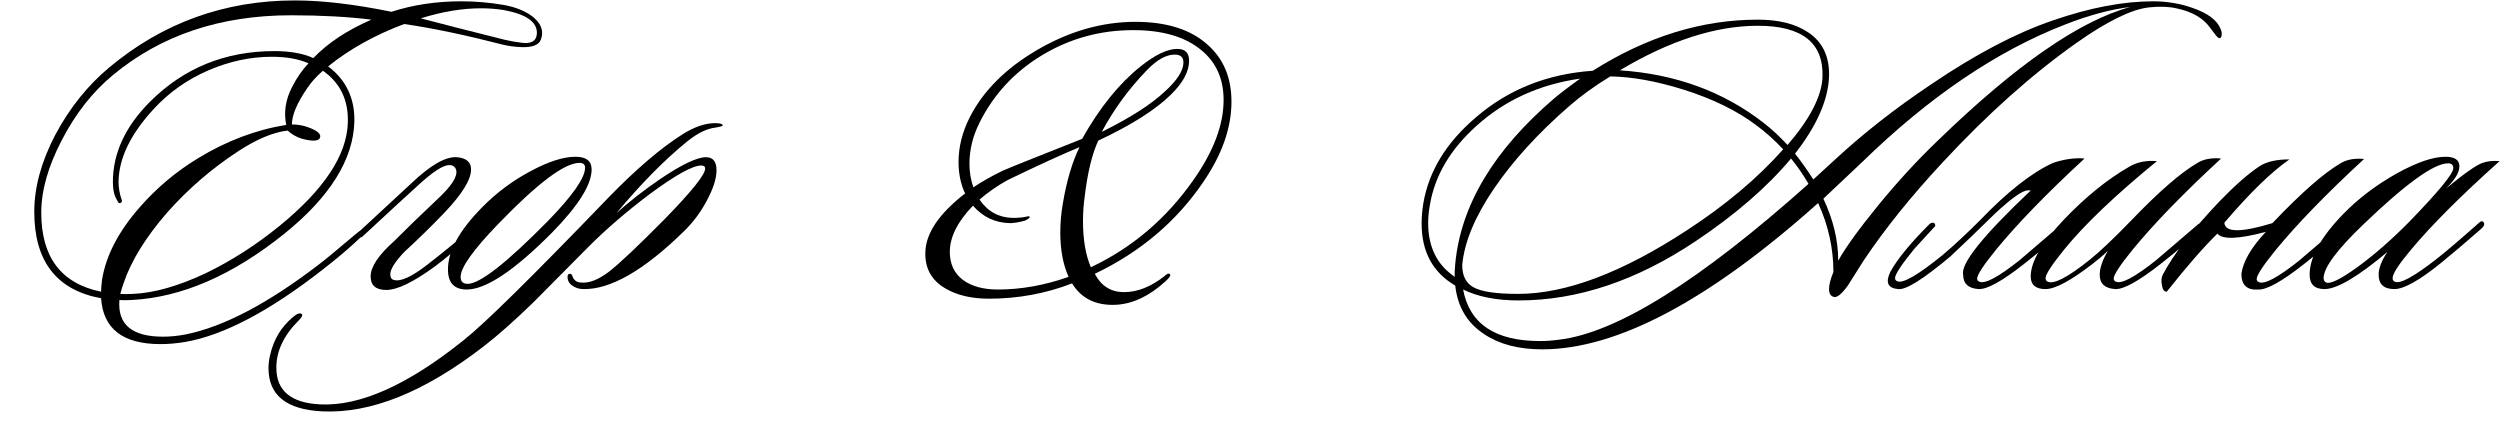
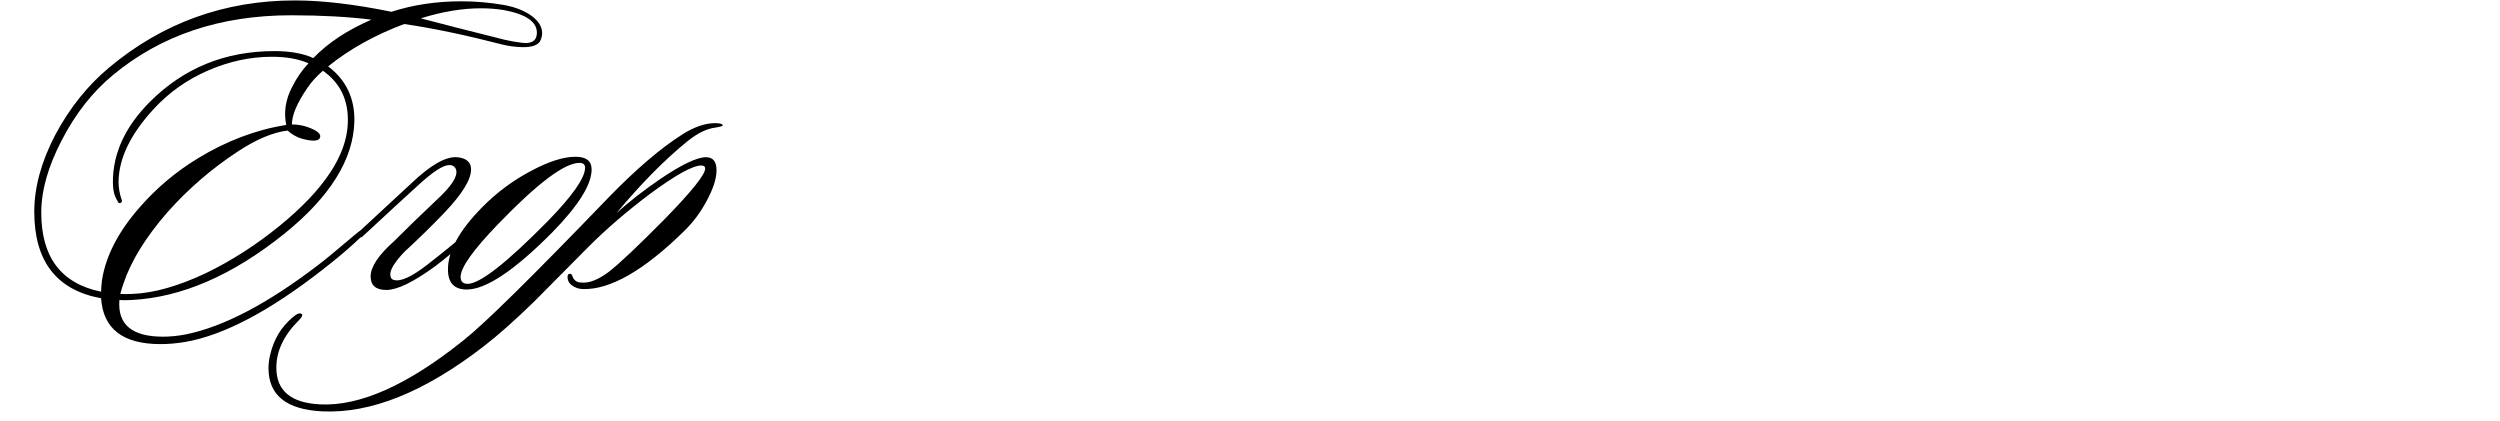
<svg xmlns="http://www.w3.org/2000/svg" width="1145" height="193" viewBox="0 0 1145 193" fill="none">
-   <path d="M1017.1 13.4C1017.5 14.333 1017.63 15.267 1017.5 16.2C1017.37 17.267 1016.9 17.667 1016.1 17.4C1015.7 17.267 1014.43 15.733 1012.3 12.8C1009.1 8.267 1003.9 5.267 996.702 3.8C993.102 3 988.902 2.867 984.102 3.4C976.102 4.333 965.102 9.733 951.102 19.6C930.702 34 910.235 52.267 889.702 74.4C875.302 89.867 863.235 104.867 853.502 119.4C851.102 123.267 848.702 127.067 846.302 130.8C843.502 134.667 841.368 136.4 839.902 136C838.435 135.6 837.702 134.4 837.702 132.4C837.702 130.4 838.368 127.8 839.702 124.6C839.702 113.667 837.368 103.133 832.702 93C782.702 137.667 740.568 160 706.302 160C695.502 160 686.635 157.667 679.702 153C671.968 147.933 667.568 140.533 666.502 130.8C656.235 124.8 651.102 115.333 651.102 102.4C651.102 99.467 651.368 96.333 651.902 93C654.435 78.333 662.435 65.267 675.902 53.8C690.702 41 708.568 33.867 729.502 32.4C754.168 16.8 779.368 9 805.102 9C814.702 9 822.368 10.933 828.102 14.8C834.768 19.2 837.968 25.933 837.702 35C837.302 45.8 832.102 57.6 822.102 70.4C824.235 72.933 827.035 76.867 830.502 82.2C831.835 81 835.035 78.067 840.102 73.4C853.168 61.267 867.968 49.667 884.502 38.6C904.768 24.867 923.302 15.133 940.102 9.4C957.035 3.533 972.368 0.6 986.102 0.6C992.368 0.6 998.368 1.6 1004.1 3.6C1011.17 6 1015.5 9.267 1017.1 13.4ZM975.702 3.2C966.768 4.267 956.835 6.933 945.902 11.2C914.568 23.333 883.568 44.333 852.902 74.2C848.902 77.933 842.968 83.533 835.102 91C839.635 100.6 841.902 110.067 841.902 119.4C845.235 113.4 851.302 105 860.102 94.2C869.035 83.267 878.168 73.333 887.502 64.4C923.102 29.867 952.502 9.467 975.702 3.2ZM834.702 35.2C835.235 19.6 825.368 11.8 805.102 11.8C785.768 11.8 764.702 18.6 741.902 32.2C767.502 33.933 789.502 42 807.902 56.4C811.368 59.067 814.968 62.4 818.702 66.4C829.102 54.267 834.435 43.867 834.702 35.2ZM816.702 68.4C812.835 64.267 808.835 60.667 804.702 57.6C795.768 50.8 784.502 45.267 770.902 41C758.502 37.133 747.368 35.133 737.502 35C730.302 39.4 724.035 43.933 718.702 48.6C704.435 61 692.902 73.667 684.102 86.6C675.435 99.4 670.635 111 669.702 121.4C669.702 126.333 671.435 129.733 674.902 131.6C678.502 133.6 685.302 134.6 695.302 134.6C717.168 134.6 742.968 124.867 772.702 105.4C790.302 93.933 804.968 81.6 816.702 68.4ZM828.302 84.2C825.902 80.067 823.235 76.2 820.302 72.6C809.368 85.667 794.835 98.267 776.702 110.4C749.635 128.533 722.568 137.6 695.502 137.6C685.368 137.6 676.902 135.933 670.102 132.6C673.035 148.333 684.768 156.2 705.302 156.2C708.102 156.2 710.968 156 713.902 155.6C740.302 152.533 778.435 128.733 828.302 84.2ZM723.702 36C705.168 38.667 689.435 45.8 676.502 57.4C664.368 68.2 657.168 80.333 654.902 93.8C654.368 96.733 654.102 99.533 654.102 102.2C654.102 113.133 658.168 121.333 666.302 126.8C666.168 125.6 666.235 123.6 666.502 120.8C669.035 94 684.168 68.733 711.902 45C715.102 42.333 719.035 39.333 723.702 36ZM883.727 102.6C884.527 101.933 885.26 101.8 885.927 102.2C886.593 103 886.46 103.733 885.527 104.4C881.927 108.267 878.993 111.467 876.727 114C870.86 121.2 867.927 125.667 867.927 127.4C867.927 128.067 868.26 128.533 868.927 128.8C871.46 130 878.393 126 889.727 116.8C895.06 112.267 900.727 107 906.727 101C919.393 87.8 930.593 79 940.327 74.6C945.527 72.867 950.327 72.2 954.727 72.6C937.527 88.467 924.06 102.333 914.327 114.2C908.46 121.4 905.527 125.867 905.527 127.6C905.527 128.267 905.86 128.733 906.527 129C909.06 130.2 915.193 126.933 924.927 119.2C925.193 118.933 931.66 113.4 944.327 102.6C945.527 101.8 946.393 101.667 946.927 102.2C947.593 102.867 947.393 103.6 946.327 104.4C941.66 108.933 935.26 114.4 927.127 120.8C917.127 128.667 910.193 132.533 906.327 132.4C901.527 132.133 899.127 129.933 899.127 125.8C897.927 120.733 908.26 107.867 930.127 87.2H928.727C926.327 87.2 921.327 90.733 913.727 97.8C905.727 105.667 898.927 112.2 893.327 117.4C880.793 127.933 872.793 132.933 869.327 132.4C864.66 132 863.46 129.4 865.727 124.6C868.927 118.733 874.927 111.4 883.727 102.6ZM1017.27 72.6C1000.07 88.467 986.602 102.333 976.869 114.2C971.002 121.4 968.069 125.867 968.069 127.6C968.069 128.267 968.402 128.733 969.069 129C971.602 130.2 977.735 126.933 987.469 119.2C987.735 118.933 994.202 113.4 1006.87 102.6C1008.07 101.8 1008.94 101.667 1009.47 102.2C1010.14 102.867 1009.94 103.6 1008.87 104.4C1004.2 108.933 997.802 114.4 989.669 120.8C979.669 128.667 972.735 132.533 968.869 132.4C964.069 132.133 961.669 129.933 961.669 125.8C961.669 122.733 962.935 119.067 965.469 114.8C963.735 116.533 961.402 118.533 958.469 120.8C948.469 128.533 941.269 132.4 936.869 132.4C932.335 132.4 930.069 130.467 930.069 126.6C930.069 119.933 935.069 111.333 945.069 100.8C955.069 90.267 965.202 82.067 975.469 76.2C978.935 74.2 983.069 73.4 987.869 73.8C968.802 89.4 954.669 102.867 945.469 114.2C939.735 121.267 936.869 125.667 936.869 127.4C936.869 128.2 937.202 128.733 937.869 129C940.669 130.333 947.069 127 957.069 119C961.735 115.267 968.069 109.267 976.069 101C988.735 87.8 998.869 79 1006.47 74.6C1009.27 72.867 1012.87 72.2 1017.27 72.6ZM1018.76 102C1019.03 106.533 1026.36 106.6 1040.76 102.2C1053.96 88.333 1064.36 79.2 1071.96 74.8C1074.76 73.067 1078.36 72.4 1082.76 72.8C1065.56 88.667 1052.1 102.533 1042.36 114.4C1036.5 121.6 1033.56 126.067 1033.56 127.8C1033.56 128.467 1033.9 128.933 1034.56 129.2C1037.1 130.4 1043.23 127.133 1052.96 119.4C1053.23 119.133 1059.7 113.6 1072.36 102.8C1073.56 102 1074.43 101.867 1074.96 102.4C1075.63 103.067 1075.43 103.8 1074.36 104.6C1069.7 109.133 1063.3 114.6 1055.16 121C1045.16 128.867 1038.23 132.733 1034.36 132.6C1029.16 133 1026.56 130.6 1026.56 125.4C1027.36 119.667 1031.1 113.267 1037.76 106.2C1025.23 109.533 1017.83 109.8 1015.56 107C1009.3 113.133 1001.56 122 992.364 133.6C991.164 133.6 990.431 132.6 990.164 130.6C989.764 128.733 989.897 127.133 990.564 125.8C995.364 116.6 1003.96 105.467 1016.36 92.4C1023.43 85.067 1029.56 79.667 1034.76 76.2C1037.96 74.067 1042.56 73 1048.56 73C1040.3 78.733 1030.36 88.4 1018.76 102ZM1144.81 73.8C1127.07 89.667 1113.54 103.2 1104.21 114.4C1098.61 121.067 1095.81 125.4 1095.81 127.4C1095.81 128.2 1096.14 128.733 1096.81 129C1099.21 130.2 1105.67 126.667 1116.21 118.4C1120.61 114.933 1126.94 109.533 1135.21 102.2C1136.27 101.133 1137.07 101.067 1137.61 102C1138.01 102.8 1137.67 103.667 1136.61 104.6C1129.94 110.467 1123.74 115.733 1118.01 120.4C1108.14 128.4 1101.01 132.4 1096.61 132.4C1091.81 132.4 1089.41 130.2 1089.41 125.8C1089.41 122.867 1090.74 119.4 1093.41 115.4C1079.94 126.733 1070.34 132.4 1064.61 132.4C1060.07 132.4 1057.81 130.2 1057.81 125.8C1057.81 117.8 1063.01 108.467 1073.41 97.8C1080.21 90.867 1088.21 84.8 1097.41 79.6C1106.74 74.4 1114.27 71.8 1120.01 71.8C1124.27 71.8 1126.41 73.267 1126.41 76.2C1126.41 79 1124.34 82.4 1120.21 86.4C1128.61 79.467 1134.21 75.533 1137.01 74.6C1139.27 73.8 1141.87 73.533 1144.81 73.8ZM1121.21 74.8C1114.81 74.8 1101.94 84.067 1082.61 102.6C1070.34 114.333 1064.21 122.6 1064.21 127.4C1064.21 128.333 1064.61 129 1065.41 129.4C1067.27 130.2 1072.01 127.867 1079.61 122.4C1087.34 116.8 1095.34 109.8 1103.61 101.4C1116.94 87.667 1123.61 79.533 1123.61 77C1123.61 75.533 1122.81 74.8 1121.21 74.8Z" fill="black" />
-   <path d="M551.212 83.2C538.945 101.333 522.345 115.4 501.412 125.4C504.345 131 508.812 133.8 514.812 133.8C520.945 133.8 527.145 131.333 533.412 126.4C534.345 125.467 535.078 125.133 535.612 125.4C535.878 125.533 536.012 125.733 536.012 126C536.012 126.533 535.212 127.533 533.612 129C526.278 135.667 518.745 139.2 511.012 139.6C501.945 140 495.278 136.733 491.012 129.8C478.878 134.467 466.212 136.8 453.012 136.8C444.878 136.8 438.145 135.2 432.812 132C426.545 128.267 423.545 122.733 423.812 115.4C424.078 106.733 430.145 97.8 442.012 88.6C440.012 84.333 439.012 79.533 439.012 74.2C439.012 67.267 440.745 60.4 444.212 53.6C450.345 41.6 460.545 31.4 474.812 23C489.612 14.333 504.678 10 520.012 10C534.412 10 545.478 13.533 553.212 20.6C560.412 27 564.012 35.667 564.012 46.6C564.012 58.467 559.745 70.667 551.212 83.2ZM538.012 25C534.145 25 529.945 27.333 525.412 32C517.012 40.667 510.078 50.133 504.612 60.4C517.545 54 527.145 47.867 533.412 42C539.145 36.8 542.012 32.333 542.012 28.6C542.012 26.2 540.678 25 538.012 25ZM546.612 82.4C555.812 69.333 560.412 57.133 560.412 45.8C560.412 36.067 556.945 28.4 550.012 22.8C542.678 16.8 532.345 13.8 519.012 13.8C503.945 13.8 490.078 17.6 477.412 25.2C464.745 32.8 455.145 43.133 448.612 56.2C445.545 62.333 444.012 68.6 444.012 75C444.012 78.867 444.612 82.467 445.812 85.8C449.545 83.267 454.012 80.733 459.212 78.2C461.212 77.267 473.345 72.4 495.612 63.6C503.612 49.333 512.545 38.267 522.412 30.4C529.078 25.067 534.678 22.4 539.212 22.4C542.812 22.4 544.612 24.2 544.612 27.8C544.612 32.733 541.812 37.933 536.212 43.4C529.145 50.333 518.078 57.333 503.012 64.4C500.212 70.4 498.145 78.867 496.812 89.8C496.278 93.667 496.012 97.467 496.012 101.2C496.012 109.733 497.212 116.8 499.612 122.4C518.545 113.467 534.212 100.133 546.612 82.4ZM494.412 67.4C486.945 70.467 476.012 75.467 461.612 82.4C456.812 85.067 452.478 88.067 448.612 91.4C452.345 96.867 457.412 99.667 463.812 99.8C466.345 99.8 468.478 99.6 470.212 99.2C471.012 98.933 471.478 99 471.612 99.4C471.745 99.667 471.078 100.2 469.612 101C466.678 101.8 464.345 102.2 462.612 102.2C455.812 102.067 450.145 99.4 445.612 94.2C438.545 101.533 435.012 108.6 435.012 115.4C435.012 120.867 437.012 125.133 441.012 128.2C445.012 131.133 450.345 132.6 457.012 132.6C467.678 132.6 478.478 130.667 489.412 126.8C486.878 121.2 485.612 114.4 485.612 106.4C485.612 102 486.012 97.533 486.812 93C488.545 82.733 491.078 74.2 494.412 67.4Z" fill="black" />
  <path d="M247.698 18.2C246.764 20.6 243.831 21.733 238.898 21.6C235.698 21.467 232.764 21.067 230.098 20.4C213.031 16 198.031 12.867 185.098 11C171.631 16.067 160.031 22.533 150.298 30.4C158.564 36.667 162.564 45.133 162.298 55.8C161.764 73.133 151.098 90.2 130.298 107C106.564 126.067 83.231 136.2 60.298 137.4C57.898 137.533 56.031 137.533 54.698 137.4C53.764 148.6 60.431 154.2 74.698 154.2C77.898 154.2 81.298 153.867 84.898 153.2C102.231 149.733 122.498 139.133 145.698 121.4C148.364 119.4 153.631 115.067 161.498 108.4C165.098 105.333 167.298 103.8 168.098 103.8C168.364 103.8 168.564 103.867 168.698 104C169.231 104.533 167.231 106.867 162.698 111C158.831 114.6 153.898 118.733 147.898 123.4C123.498 142.467 102.498 153.533 84.898 156.6C80.898 157.267 77.098 157.6 73.498 157.6C56.298 157.6 47.231 150.6 46.298 136.6C25.898 132.867 15.698 119.667 15.698 97C15.698 85.8 18.898 74.067 25.298 61.8C31.831 49.533 40.031 39.267 49.898 31C74.431 10.467 102.831 0.2 135.098 0.2C147.631 0.2 162.364 1.933 179.298 5.4C189.164 2.2 199.831 0.6 211.298 0.6C217.698 0.6 224.031 1.133 230.298 2.2C235.098 3 239.164 4.467 242.498 6.6C246.364 9.133 248.298 12 248.298 15.2C248.298 16.133 248.098 17.133 247.698 18.2ZM245.498 17.2C245.764 16.533 245.898 15.8 245.898 15C245.898 9.933 240.831 6.467 230.698 4.6C227.364 4.067 223.898 3.8 220.298 3.8C211.764 3.8 202.564 5.333 192.698 8.4C202.298 10.933 215.098 14.2 231.098 18.2C234.031 18.867 236.698 19.333 239.098 19.6C242.564 20 244.698 19.2 245.498 17.2ZM170.098 9C159.298 7.667 147.031 7 133.298 7C100.898 7 73.698 16.133 51.698 34.4C42.364 42.133 34.564 52.067 28.298 64.2C22.031 76.2 18.898 87.267 18.898 97.4C18.898 117.8 28.031 129.867 46.298 133.6C46.298 132.533 46.431 130.8 46.698 128.4C48.431 117.2 54.231 106 64.098 94.8C71.831 86 80.631 78.6 90.498 72.6C103.564 64.6 117.098 59.467 131.098 57.2C129.898 51.467 130.764 45.733 133.698 40C135.831 35.733 138.364 32.067 141.298 29C136.764 27 131.164 26 124.498 26C114.764 26 105.098 28.067 95.498 32.2C85.898 36.333 77.631 42.133 70.698 49.6C59.898 61.2 54.431 72.4 54.298 83.2C54.298 86 54.764 88.733 55.698 91.4C55.964 91.933 55.898 92.4 55.498 92.8C54.698 93.333 54.098 93 53.698 91.8C52.364 89.8 51.698 87 51.698 83.4C51.698 70.2 57.364 57.933 68.698 46.6C84.164 31.133 103.164 23.4 125.698 23.4C132.898 23.4 138.831 24.467 143.498 26.6C150.164 19.667 159.031 13.8 170.098 9ZM159.298 56.4C159.698 46 155.898 38 147.898 32.4C144.964 34.933 142.564 37.6 140.698 40.4C136.031 47.2 133.698 52.733 133.698 57C136.231 57 138.631 57.4 140.898 58.2C145.431 59.8 147.298 61.467 146.498 63.2C145.831 64.667 143.164 64.8 138.498 63.6C136.098 62.933 133.831 61.667 131.698 59.8C125.031 60.6 117.431 63.8 108.898 69.4C96.898 77.267 86.164 86.533 76.698 97.2C66.698 108.667 59.964 119.6 56.498 130C56.098 131.067 55.631 132.6 55.098 134.6C56.298 134.733 58.231 134.733 60.898 134.6C70.498 134.2 81.564 131.067 94.098 125.2C105.964 119.467 117.298 112.2 128.098 103.4C148.364 86.867 158.764 71.2 159.298 56.4ZM180.551 110.4C186.551 104.4 193.017 98.133 199.951 91.6C206.617 85.467 209.617 80.933 208.951 78C208.551 76.4 207.484 75.6 205.751 75.6C202.951 75.6 198.151 78.733 191.351 85C185.751 90.067 177.284 97.867 165.951 108.4C164.884 109.067 164.151 109.067 163.751 108.4C163.217 107.867 163.351 107.2 164.151 106.4L188.351 84C197.151 75.6 204.151 71.6 209.351 72C213.617 72.4 215.751 74.267 215.751 77.6C215.751 82.267 211.684 88.867 203.551 97.4C197.551 103.667 191.417 109.667 185.151 115.4C180.884 119.933 178.751 123.333 178.751 125.6C178.751 127.067 179.284 127.933 180.351 128.2C183.417 129.133 188.551 126.8 195.751 121.2C204.551 114.4 212.084 108.133 218.351 102.4C219.684 101.2 220.551 100.933 220.951 101.6C221.484 102.533 221.151 103.467 219.951 104.4C210.884 112.667 203.884 118.6 198.951 122.2C189.217 129.267 181.884 132.8 176.951 132.8C172.151 132.8 169.751 130.733 169.751 126.6C169.751 122.2 173.351 116.8 180.551 110.4ZM270.965 77.6C270.965 84.533 264.965 94.133 252.965 106.4C235.632 123.867 222.565 132.6 213.765 132.6C208.032 132.6 205.165 129.533 205.165 123.4C205.165 115 210.365 105.533 220.765 95C227.432 88.2 234.965 82.6 243.365 78.2C251.365 73.933 258.098 71.8 263.565 71.8C268.498 71.8 270.965 73.733 270.965 77.6ZM265.365 74.6C258.565 74.6 246.165 83.933 228.165 102.6C216.698 114.467 210.965 122.533 210.965 126.8C210.965 128.933 212.032 130 214.165 130C219.765 130 231.965 120.467 250.765 101.4C262.232 89.667 267.965 81.467 267.965 76.8C267.965 75.333 267.098 74.6 265.365 74.6ZM330.965 57.6C330.965 57.733 329.965 58 327.965 58.4C323.965 58.8 319.632 60.867 314.965 64.6C304.565 73 293.698 84 282.365 97.6C288.098 92.4 294.765 87.2 302.365 82C312.232 75.333 319.232 72 323.365 72C326.565 72 328.165 74 328.165 78C328.165 81.733 326.698 86.333 323.765 91.8C320.965 97.133 317.432 101.867 313.165 106C294.898 123.867 279.565 132.667 267.165 132.4C265.032 132.4 263.165 131.733 261.565 130.4C260.632 129.6 260.098 128.6 259.965 127.4C259.832 126.2 260.098 125.533 260.765 125.4C261.565 125.267 262.098 125.8 262.365 127C263.165 128.6 264.432 129.4 266.165 129.4C269.765 129.8 274.032 128.133 278.965 124.4C283.898 120.533 292.298 112.6 304.165 100.6C316.698 87.8 322.965 80 322.965 77.2C322.965 76.267 322.365 75.8 321.165 75.8C317.298 75.8 309.565 80.067 297.965 88.6C287.298 96.6 277.832 104.733 269.565 113C253.432 129.267 244.965 137.8 244.165 138.6C235.498 147 227.965 153.667 221.565 158.6C194.498 179.533 169.832 189.467 147.565 188.4C131.165 187.6 122.965 181 122.965 168.6C122.965 166.6 123.232 164.533 123.765 162.4C125.365 155.467 128.765 149.8 133.965 145.4C136.098 143.533 137.565 143.067 138.365 144C138.632 144.533 138.098 145.467 136.765 146.8C129.965 153.6 126.565 160.8 126.565 168.4C126.565 178.933 133.232 184.533 146.565 185.2C164.832 186.133 186.765 176.333 212.365 155.8C221.965 148.2 244.032 126.467 278.565 90.6C291.232 77.533 302.632 67.8 312.765 61.4C318.098 58.067 323.032 56.4 327.565 56.4C329.965 56.4 331.098 56.8 330.965 57.6Z" fill="black" />
</svg>